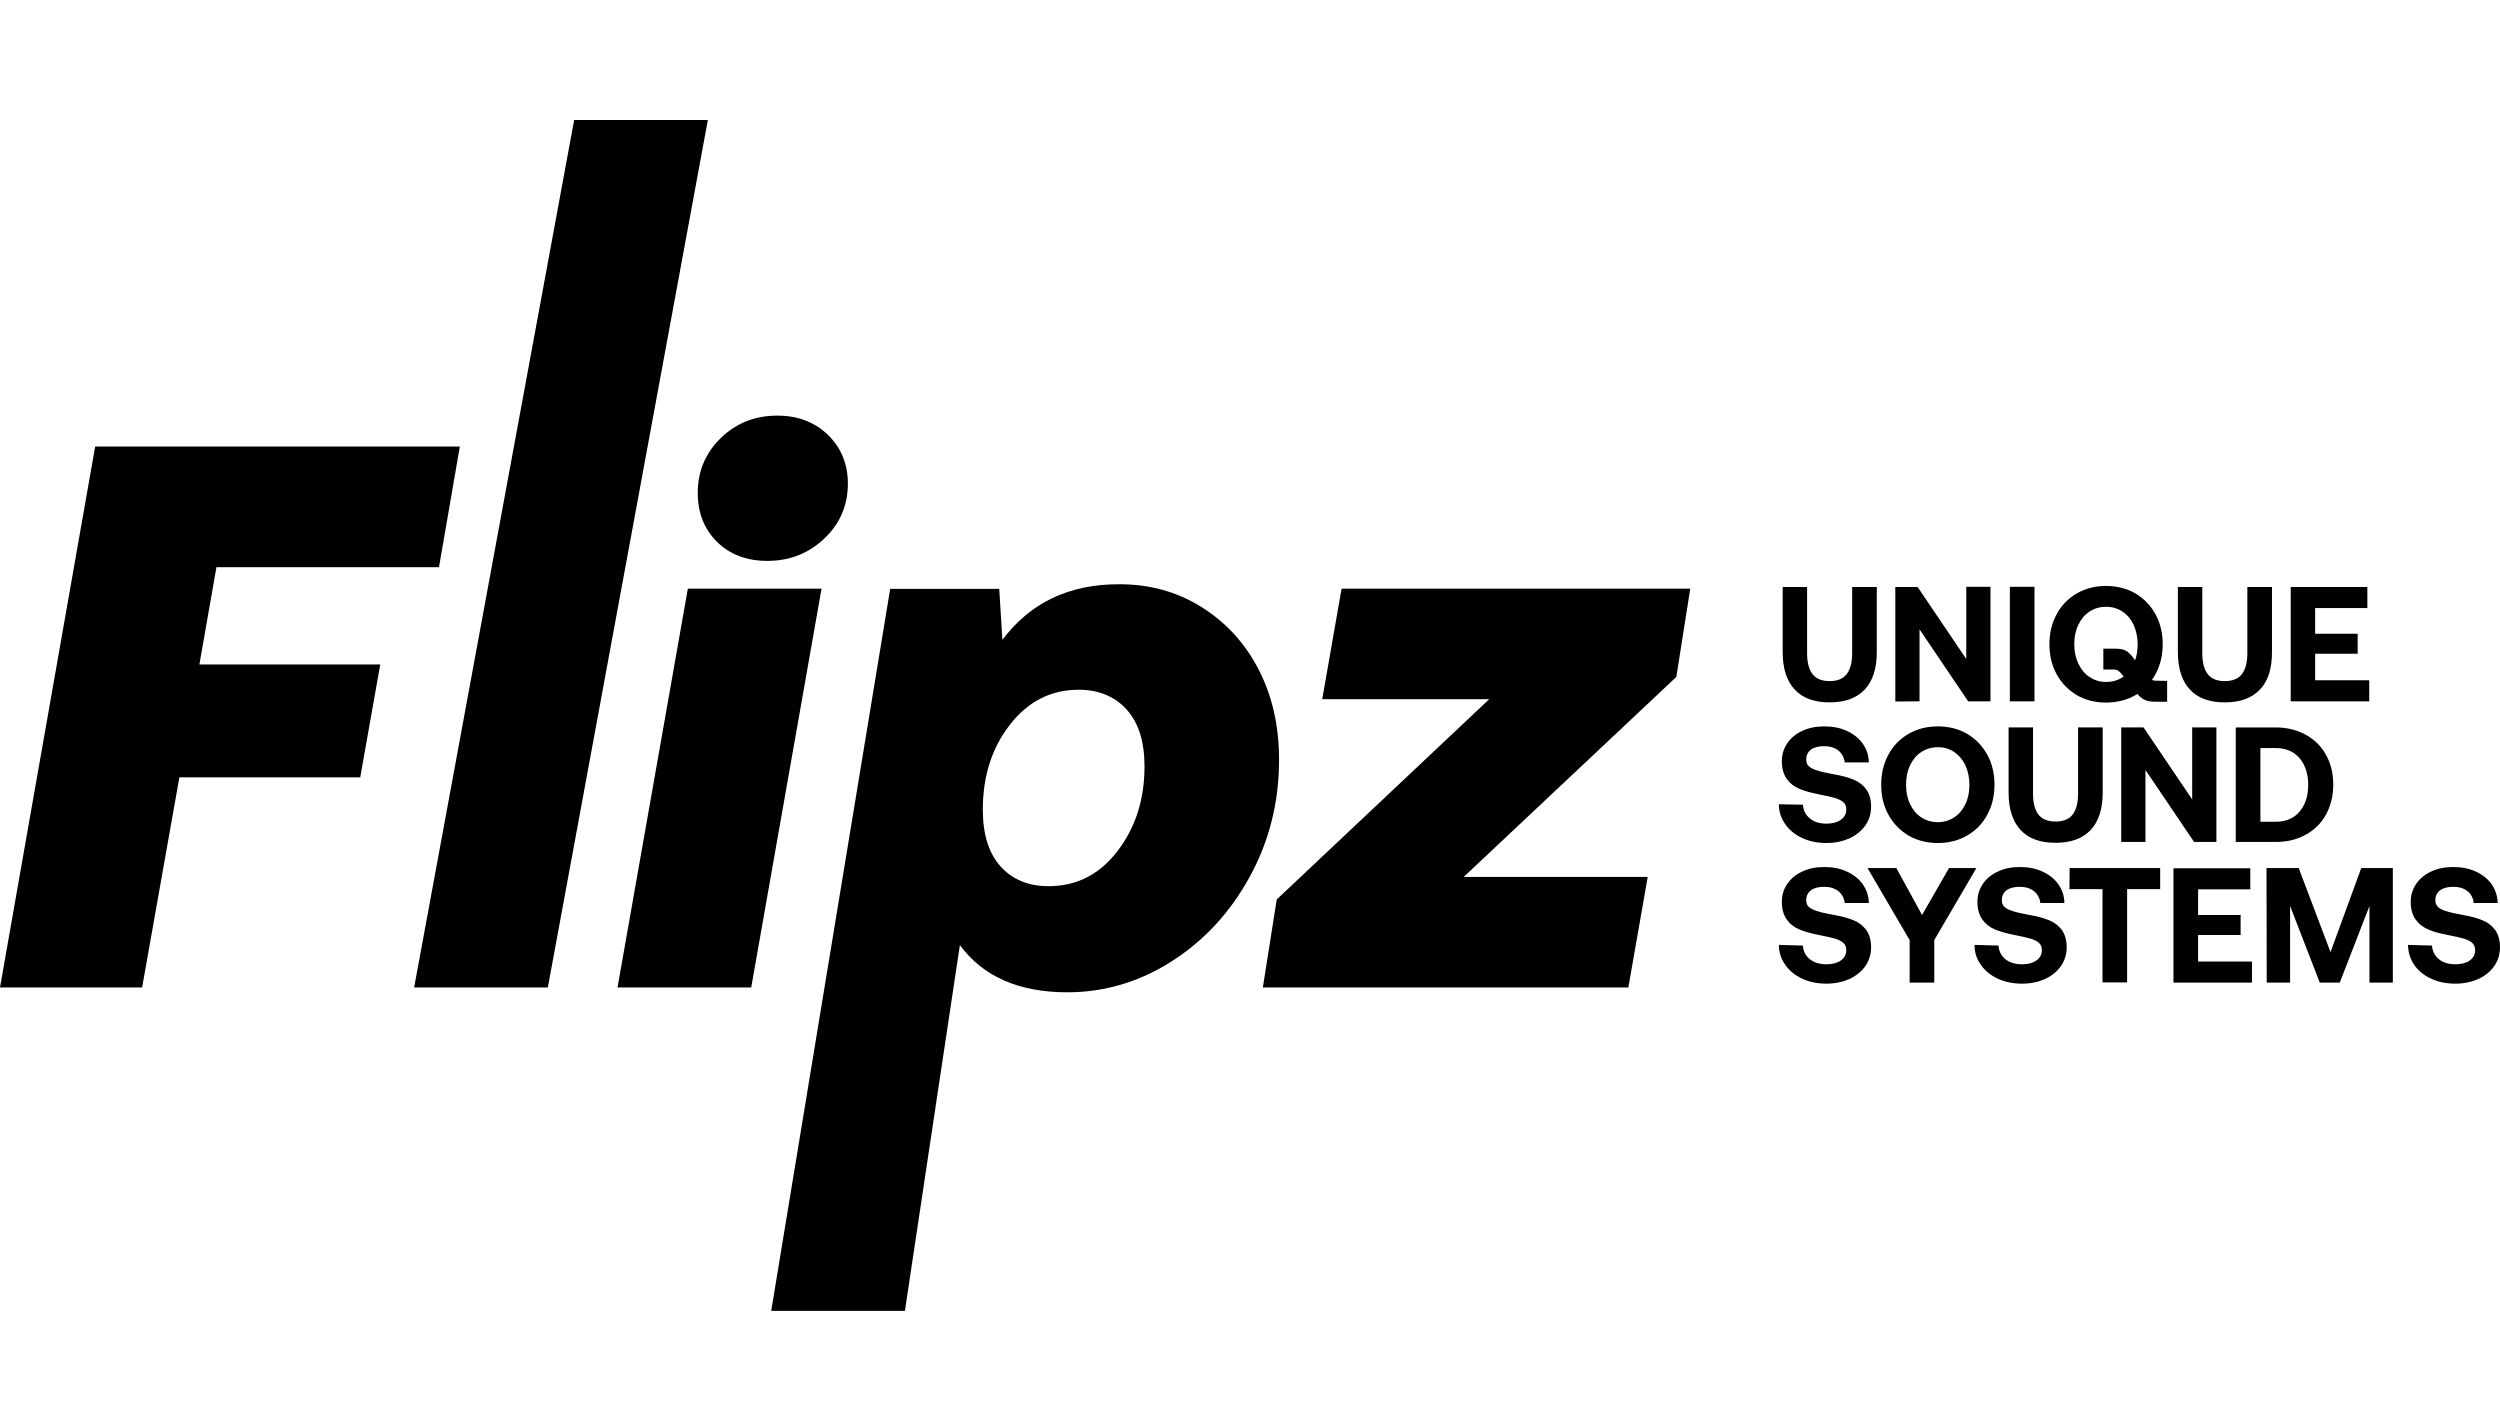
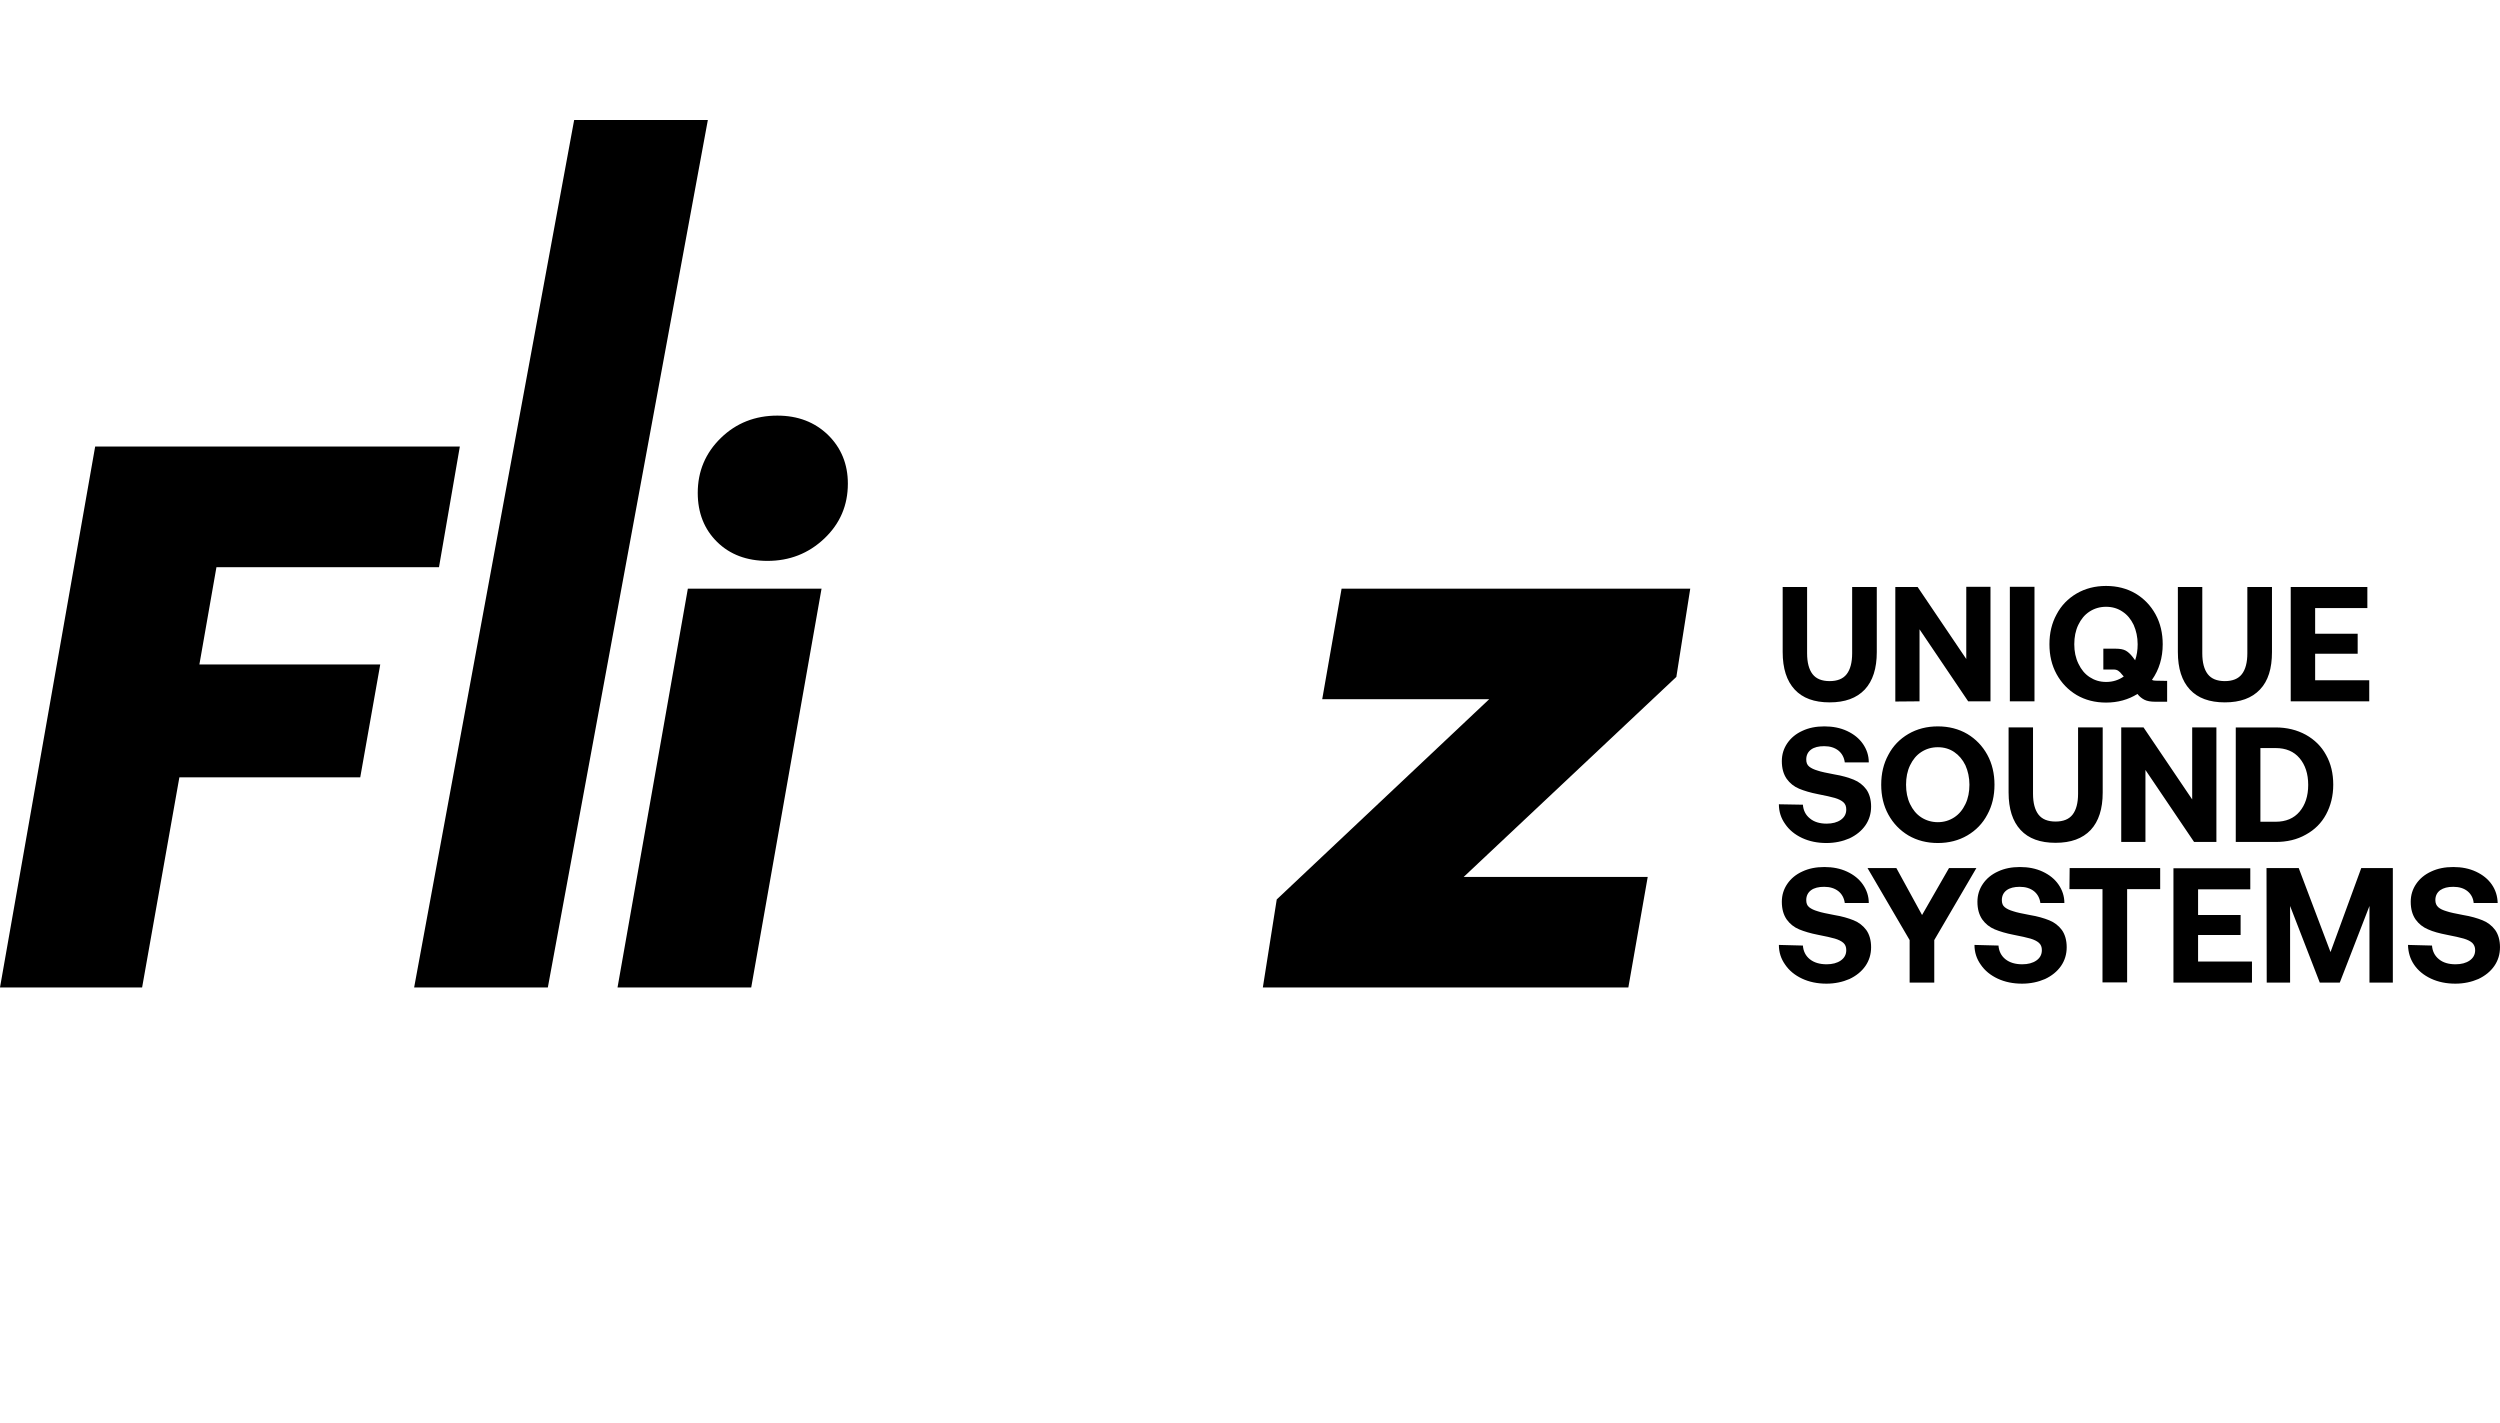
<svg xmlns="http://www.w3.org/2000/svg" version="1.1" id="Layer_1" x="0px" y="0px" viewBox="0 0 1187.4 676" style="enable-background:new 0 0 1187.4 676;" xml:space="preserve">
  <polygon points="45.2,212.1 218.4,212.1 208.5,269.4 102.8,269.4 94.7,315.6 180.6,315.6 171.1,369.2 85.2,369.2 67.5,469 0,469   45.2,212.1 " />
  <polygon points="272.7,57 336.2,57 260.2,469 196.7,469 272.7,57 " />
  <path d="M326.7,279.6h63.5L356.8,469h-63.5L326.7,279.6L326.7,279.6z M393.3,206.6c6.2,6.1,9.4,13.8,9.4,23.1  c0,10.3-3.7,19-11.2,26.1c-7.5,7.1-16.5,10.6-27,10.6c-9.8,0-17.8-3-23.9-9c-6.1-6-9.2-13.8-9.2-23.3c0-10.3,3.7-19,11-26.1  c7.3-7.1,16.3-10.6,26.8-10.6C379,197.4,387,200.5,393.3,206.6L393.3,206.6L393.3,206.6z" />
-   <path d="M570.6,288.3c11.6,7.2,20.7,17.1,27.2,29.7c6.5,12.6,9.7,26.9,9.7,42.8c0,20.1-4.6,38.5-13.8,55.4  c-9.2,16.9-21.5,30.3-36.9,40.2c-15.4,9.9-32.1,14.9-49.9,14.9c-23,0-40-7.5-51-22.4l-26.1,173.7h-63.5l56.5-342.9h51.8l1.5,24.2  c13.2-17.6,31.6-26.4,55.1-26.4C545.8,277.4,559,281,570.6,288.3L570.6,288.3L570.6,288.3z M530.8,404.2  c8.5-11.1,12.8-24.5,12.8-40.2c0-11.7-2.8-20.7-8.5-27c-5.6-6.2-13.2-9.4-22.8-9.4c-13.2,0-24.1,5.6-32.7,16.7s-12.8,24.5-12.8,40.2  c0,11.8,2.8,20.7,8.4,27c5.6,6.2,13.2,9.4,22.8,9.4C511.3,420.9,522.2,415.4,530.8,404.2L530.8,404.2L530.8,404.2z" />
  <polygon points="637.2,279.6 802.8,279.6 796.2,321.5 695.2,416.5 782.6,416.5 773.4,469 599.8,469 606.4,427.2 707.3,332.1   628,332.1 637.2,279.6 " />
  <path d="M844.9,448.8c0,3.5,1,6.6,3,9.4c1.9,2.8,4.6,5,8,6.6s7.3,2.4,11.6,2.4c4,0,7.7-0.8,10.9-2.2c3.2-1.5,5.8-3.6,7.6-6.2  c1.8-2.6,2.7-5.6,2.7-8.9s-0.8-6.1-2.3-8.2c-1.5-2-3.5-3.6-6-4.6c-2.5-1-5.5-1.9-9.2-2.5c-3.6-0.7-6.2-1.2-7.9-1.8  c-1.7-0.5-3-1.1-4-1.9s-1.4-1.9-1.4-3.4c0-2,0.8-3.6,2.3-4.7s3.6-1.6,6.2-1.6c2.8,0,5,0.7,6.8,2.1c1.7,1.4,2.7,3.3,3,5.6h11.4  c0-3.3-1-6.2-2.8-8.8s-4.3-4.6-7.5-6.1c-3.2-1.5-6.8-2.2-10.8-2.2s-7.4,0.7-10.4,2.1c-3.1,1.4-5.5,3.4-7.2,5.9  c-1.7,2.5-2.6,5.3-2.6,8.5c0,3.5,0.8,6.2,2.3,8.4c1.5,2.1,3.5,3.7,5.9,4.7s5.4,1.9,9,2.6c3.6,0.7,6.3,1.3,8,1.8c1.7,0.5,3.1,1.2,4,2  c1,0.9,1.4,2,1.4,3.5c0,2.1-0.9,3.7-2.6,4.9c-1.7,1.2-4,1.8-6.7,1.8c-3.3,0-6-0.8-8-2.4c-2-1.6-3.1-3.8-3.3-6.5L844.9,448.8  L844.9,448.8L844.9,448.8z M907,446.5v20.2h11.7v-20.2l20-34.2h-13l-12.8,22.3l-12.2-22.3H887L907,446.5L907,446.5L907,446.5z   M937.8,448.8c0,3.5,1,6.6,3,9.4c1.9,2.8,4.6,5,8,6.6s7.3,2.4,11.6,2.4c4,0,7.7-0.8,10.9-2.2c3.2-1.5,5.8-3.6,7.6-6.2  c1.8-2.6,2.7-5.6,2.7-8.9s-0.8-6.1-2.3-8.2c-1.5-2-3.5-3.6-6-4.6c-2.5-1-5.5-1.9-9.2-2.5c-3.6-0.7-6.2-1.2-7.9-1.8  c-1.7-0.5-3-1.1-4-1.9s-1.4-1.9-1.4-3.4c0-2,0.8-3.6,2.3-4.7s3.6-1.6,6.2-1.6c2.8,0,5,0.7,6.8,2.1c1.7,1.4,2.7,3.3,3,5.6h11.4  c0-3.3-1-6.2-2.8-8.8c-1.8-2.6-4.3-4.6-7.5-6.1c-3.2-1.5-6.8-2.2-10.8-2.2s-7.4,0.7-10.4,2.1c-3.1,1.4-5.5,3.4-7.2,5.9  c-1.7,2.5-2.6,5.3-2.6,8.5c0,3.5,0.8,6.2,2.3,8.4c1.5,2.1,3.5,3.7,5.9,4.7s5.4,1.9,9,2.6c3.6,0.7,6.3,1.3,8,1.8c1.7,0.5,3.1,1.2,4,2  c1,0.9,1.4,2,1.4,3.5c0,2.1-0.9,3.7-2.6,4.9s-4,1.8-6.7,1.8c-3.3,0-6-0.8-8-2.4c-2-1.6-3.1-3.8-3.3-6.5L937.8,448.8L937.8,448.8  L937.8,448.8z M982.9,422.3h15.7v44.3h11.7v-44.3h15.7v-10h-43L982.9,422.3L982.9,422.3L982.9,422.3z M1032.3,466.7h37.3v-10H1044  v-12.6h20.2v-9.5H1044v-12.2h24.8v-10h-36.5L1032.3,466.7L1032.3,466.7L1032.3,466.7z M1076.6,466.7h11.1v-36.4l14.1,36.4h9.5  l14.1-36.4v36.4h11.1v-54.4h-15l-14.6,39.9l-15.1-39.9h-15.3L1076.6,466.7L1076.6,466.7L1076.6,466.7z M1143.7,448.8  c0.1,3.5,1,6.6,2.9,9.4c1.9,2.8,4.6,5,8,6.6c3.4,1.6,7.3,2.4,11.6,2.4c4,0,7.7-0.8,10.9-2.2c3.2-1.5,5.8-3.6,7.6-6.2  c1.8-2.6,2.7-5.6,2.7-8.9s-0.8-6.1-2.3-8.2c-1.5-2-3.5-3.6-6-4.6c-2.5-1-5.5-1.9-9.2-2.5c-3.6-0.7-6.2-1.2-7.9-1.8  c-1.7-0.5-3-1.1-3.9-1.9c-0.9-0.8-1.4-1.9-1.4-3.4c0-2,0.8-3.6,2.3-4.7c1.6-1.1,3.6-1.6,6.2-1.6c2.8,0,5.1,0.7,6.8,2.1  c1.7,1.4,2.7,3.3,2.9,5.6h11.4c-0.1-3.3-1-6.2-2.8-8.8c-1.8-2.6-4.3-4.6-7.5-6.1c-3.2-1.5-6.8-2.2-10.8-2.2s-7.4,0.7-10.4,2.1  c-3.1,1.4-5.5,3.4-7.2,5.9c-1.7,2.5-2.6,5.3-2.6,8.5c0,3.5,0.8,6.2,2.3,8.4c1.5,2.1,3.5,3.7,5.9,4.7c2.4,1.1,5.4,1.9,9,2.6  c3.6,0.7,6.3,1.3,8,1.8c1.7,0.5,3.1,1.2,4,2c0.9,0.9,1.4,2,1.4,3.5c0,2.1-0.9,3.7-2.6,4.9s-4,1.8-6.7,1.8c-3.3,0-6-0.8-7.9-2.4  c-2-1.6-3.1-3.8-3.3-6.5L1143.7,448.8L1143.7,448.8L1143.7,448.8z" />
  <path d="M844.9,382c0,3.5,1,6.6,3,9.4c1.9,2.8,4.6,5,8,6.6s7.3,2.4,11.6,2.4c4,0,7.7-0.8,10.9-2.2c3.2-1.5,5.8-3.6,7.6-6.2  c1.8-2.6,2.7-5.6,2.7-8.9s-0.8-6.1-2.3-8.2c-1.5-2-3.5-3.6-6-4.6c-2.5-1-5.5-1.9-9.2-2.5c-3.6-0.7-6.2-1.2-7.9-1.8  c-1.7-0.5-3-1.1-4-1.9s-1.4-1.9-1.4-3.4c0-2,0.8-3.6,2.3-4.7s3.6-1.6,6.2-1.6c2.8,0,5,0.7,6.8,2.1c1.7,1.4,2.7,3.3,3,5.6h11.4  c0-3.3-1-6.2-2.8-8.8c-1.8-2.6-4.3-4.6-7.5-6.1c-3.2-1.5-6.8-2.2-10.8-2.2s-7.4,0.7-10.4,2.1c-3.1,1.4-5.5,3.4-7.2,5.9  c-1.7,2.5-2.6,5.3-2.6,8.5c0,3.5,0.8,6.2,2.3,8.4c1.5,2.1,3.5,3.7,5.9,4.7s5.4,1.9,9,2.6c3.6,0.7,6.3,1.3,8,1.8c1.7,0.5,3.1,1.2,4,2  c1,0.9,1.4,2,1.4,3.5c0,2.1-0.9,3.7-2.6,4.9c-1.7,1.2-4,1.8-6.7,1.8c-3.3,0-6-0.8-8-2.5c-2-1.6-3.1-3.8-3.3-6.5L844.9,382L844.9,382  L844.9,382z M947.3,372.7c0-5.2-1.1-10-3.4-14.2c-2.3-4.2-5.5-7.5-9.5-9.9c-4.1-2.4-8.8-3.6-14-3.6s-9.9,1.2-14,3.6  c-4.1,2.4-7.3,5.7-9.5,9.9c-2.3,4.2-3.4,8.9-3.4,14.2s1.1,10,3.4,14.2c2.3,4.2,5.5,7.5,9.5,9.9c4.1,2.4,8.8,3.6,14,3.6  s9.9-1.2,14-3.6c4.1-2.4,7.3-5.7,9.5-9.9C946.2,382.7,947.3,378,947.3,372.7L947.3,372.7z M905.3,372.7c0-3.4,0.6-6.5,1.9-9.2  s3-4.8,5.3-6.3s4.9-2.3,7.9-2.3s5.6,0.8,7.8,2.3s4,3.6,5.3,6.3c1.2,2.7,1.9,5.8,1.9,9.2s-0.6,6.5-1.9,9.2s-3,4.8-5.3,6.3  s-4.9,2.3-7.8,2.3s-5.6-0.8-7.9-2.3c-2.3-1.5-4-3.6-5.3-6.3C905.9,379.2,905.3,376.1,905.3,372.7L905.3,372.7z M954,345.5v30.9  c0,7.8,1.9,13.7,5.7,17.8c3.8,4.1,9.3,6.1,16.6,6.1s12.8-2,16.7-6.1c3.8-4.1,5.7-10,5.7-17.8v-30.9H987v31.5c0,4.4-0.9,7.7-2.6,9.9  c-1.7,2.2-4.4,3.3-8.1,3.3s-6.4-1.1-8.1-3.3s-2.6-5.5-2.6-9.9v-31.5H954L954,345.5z M1019,399.9v-34.2l23.1,34.2h10.6v-54.4h-11.5  v34.2l-23.1-34.2h-10.6v54.4H1019z M1061.9,399.9h18.9c5.4,0,10.2-1.1,14.4-3.5c4.2-2.3,7.4-5.5,9.6-9.6s3.4-8.8,3.4-14.1  s-1.1-10-3.4-14.1c-2.2-4.1-5.5-7.3-9.6-9.6c-4.2-2.3-9-3.5-14.4-3.5h-18.9V399.9L1061.9,399.9L1061.9,399.9z M1073.6,390.2v-34.9  h7.2c4.9,0,8.7,1.6,11.4,4.8c2.7,3.2,4.1,7.4,4.1,12.7s-1.4,9.5-4.1,12.7c-2.7,3.2-6.5,4.8-11.4,4.8H1073.6z" />
  <path d="M846.7,278.8v30.9c0,7.8,1.9,13.7,5.7,17.8c3.8,4.1,9.3,6.1,16.6,6.1s12.8-2,16.7-6.1c3.8-4.1,5.7-10,5.7-17.8v-30.9h-11.7  v31.5c0,4.4-0.9,7.7-2.6,9.9c-1.7,2.2-4.4,3.3-8.1,3.3s-6.4-1.1-8.1-3.3c-1.7-2.2-2.6-5.5-2.6-9.9v-31.5H846.7z M911.7,333.1v-34.2  l23.1,34.2h10.6v-54.4h-11.5V313l-23.1-34.2h-10.6v54.4L911.7,333.1L911.7,333.1z M954.6,333.1h11.7v-54.4h-11.7V333.1L954.6,333.1z   M1023.9,323.3c-0.7,0-1.3-0.1-1.8-0.4c3.4-4.8,5.1-10.5,5.1-16.9c0-5.2-1.1-10-3.4-14.2c-2.3-4.2-5.5-7.5-9.5-9.9  c-4.1-2.4-8.8-3.6-14-3.6s-9.9,1.2-14,3.6c-4.1,2.4-7.3,5.7-9.5,9.9c-2.3,4.2-3.4,8.9-3.4,14.2s1.1,10,3.4,14.2  c2.3,4.2,5.5,7.5,9.5,9.9c4.1,2.4,8.8,3.6,14,3.6c5.6,0,10.6-1.4,14.9-4.1c1,1.3,2.2,2.2,3.4,2.8c1.2,0.6,2.9,0.9,5.1,0.9h5.6v-9.9  L1023.9,323.3L1023.9,323.3z M985.2,306c0-3.4,0.6-6.5,1.9-9.2s3-4.8,5.3-6.3c2.3-1.5,4.9-2.3,7.9-2.3s5.6,0.8,7.8,2.3  c2.3,1.5,4,3.6,5.3,6.3c1.2,2.7,1.9,5.8,1.9,9.2c0,2.8-0.4,5.3-1.2,7.6l-1.2-1.6c-1.1-1.4-2.2-2.4-3.3-3s-2.7-0.9-4.7-0.9h-5.9v9.9  h5c0.8,0,1.5,0.2,2.1,0.6c0.6,0.4,1.2,1,1.8,1.8l0.8,0.9c-2.4,1.7-5.2,2.6-8.3,2.6s-5.6-0.8-7.9-2.3c-2.3-1.5-4-3.6-5.3-6.3  C985.8,312.4,985.2,309.4,985.2,306L985.2,306L985.2,306z M1034.4,278.8v30.9c0,7.8,1.9,13.7,5.7,17.8c3.8,4.1,9.3,6.1,16.6,6.1  s12.8-2,16.7-6.1s5.7-10,5.7-17.8v-30.9h-11.7v31.5c0,4.4-0.9,7.7-2.6,9.9c-1.7,2.2-4.4,3.3-8.1,3.3s-6.4-1.1-8.1-3.3  c-1.7-2.2-2.6-5.5-2.6-9.9v-31.5H1034.4z M1088,333.1h37.3v-10h-25.7v-12.6h20.2V301h-20.2v-12.2h24.8v-10H1088L1088,333.1  L1088,333.1L1088,333.1z" />
</svg>